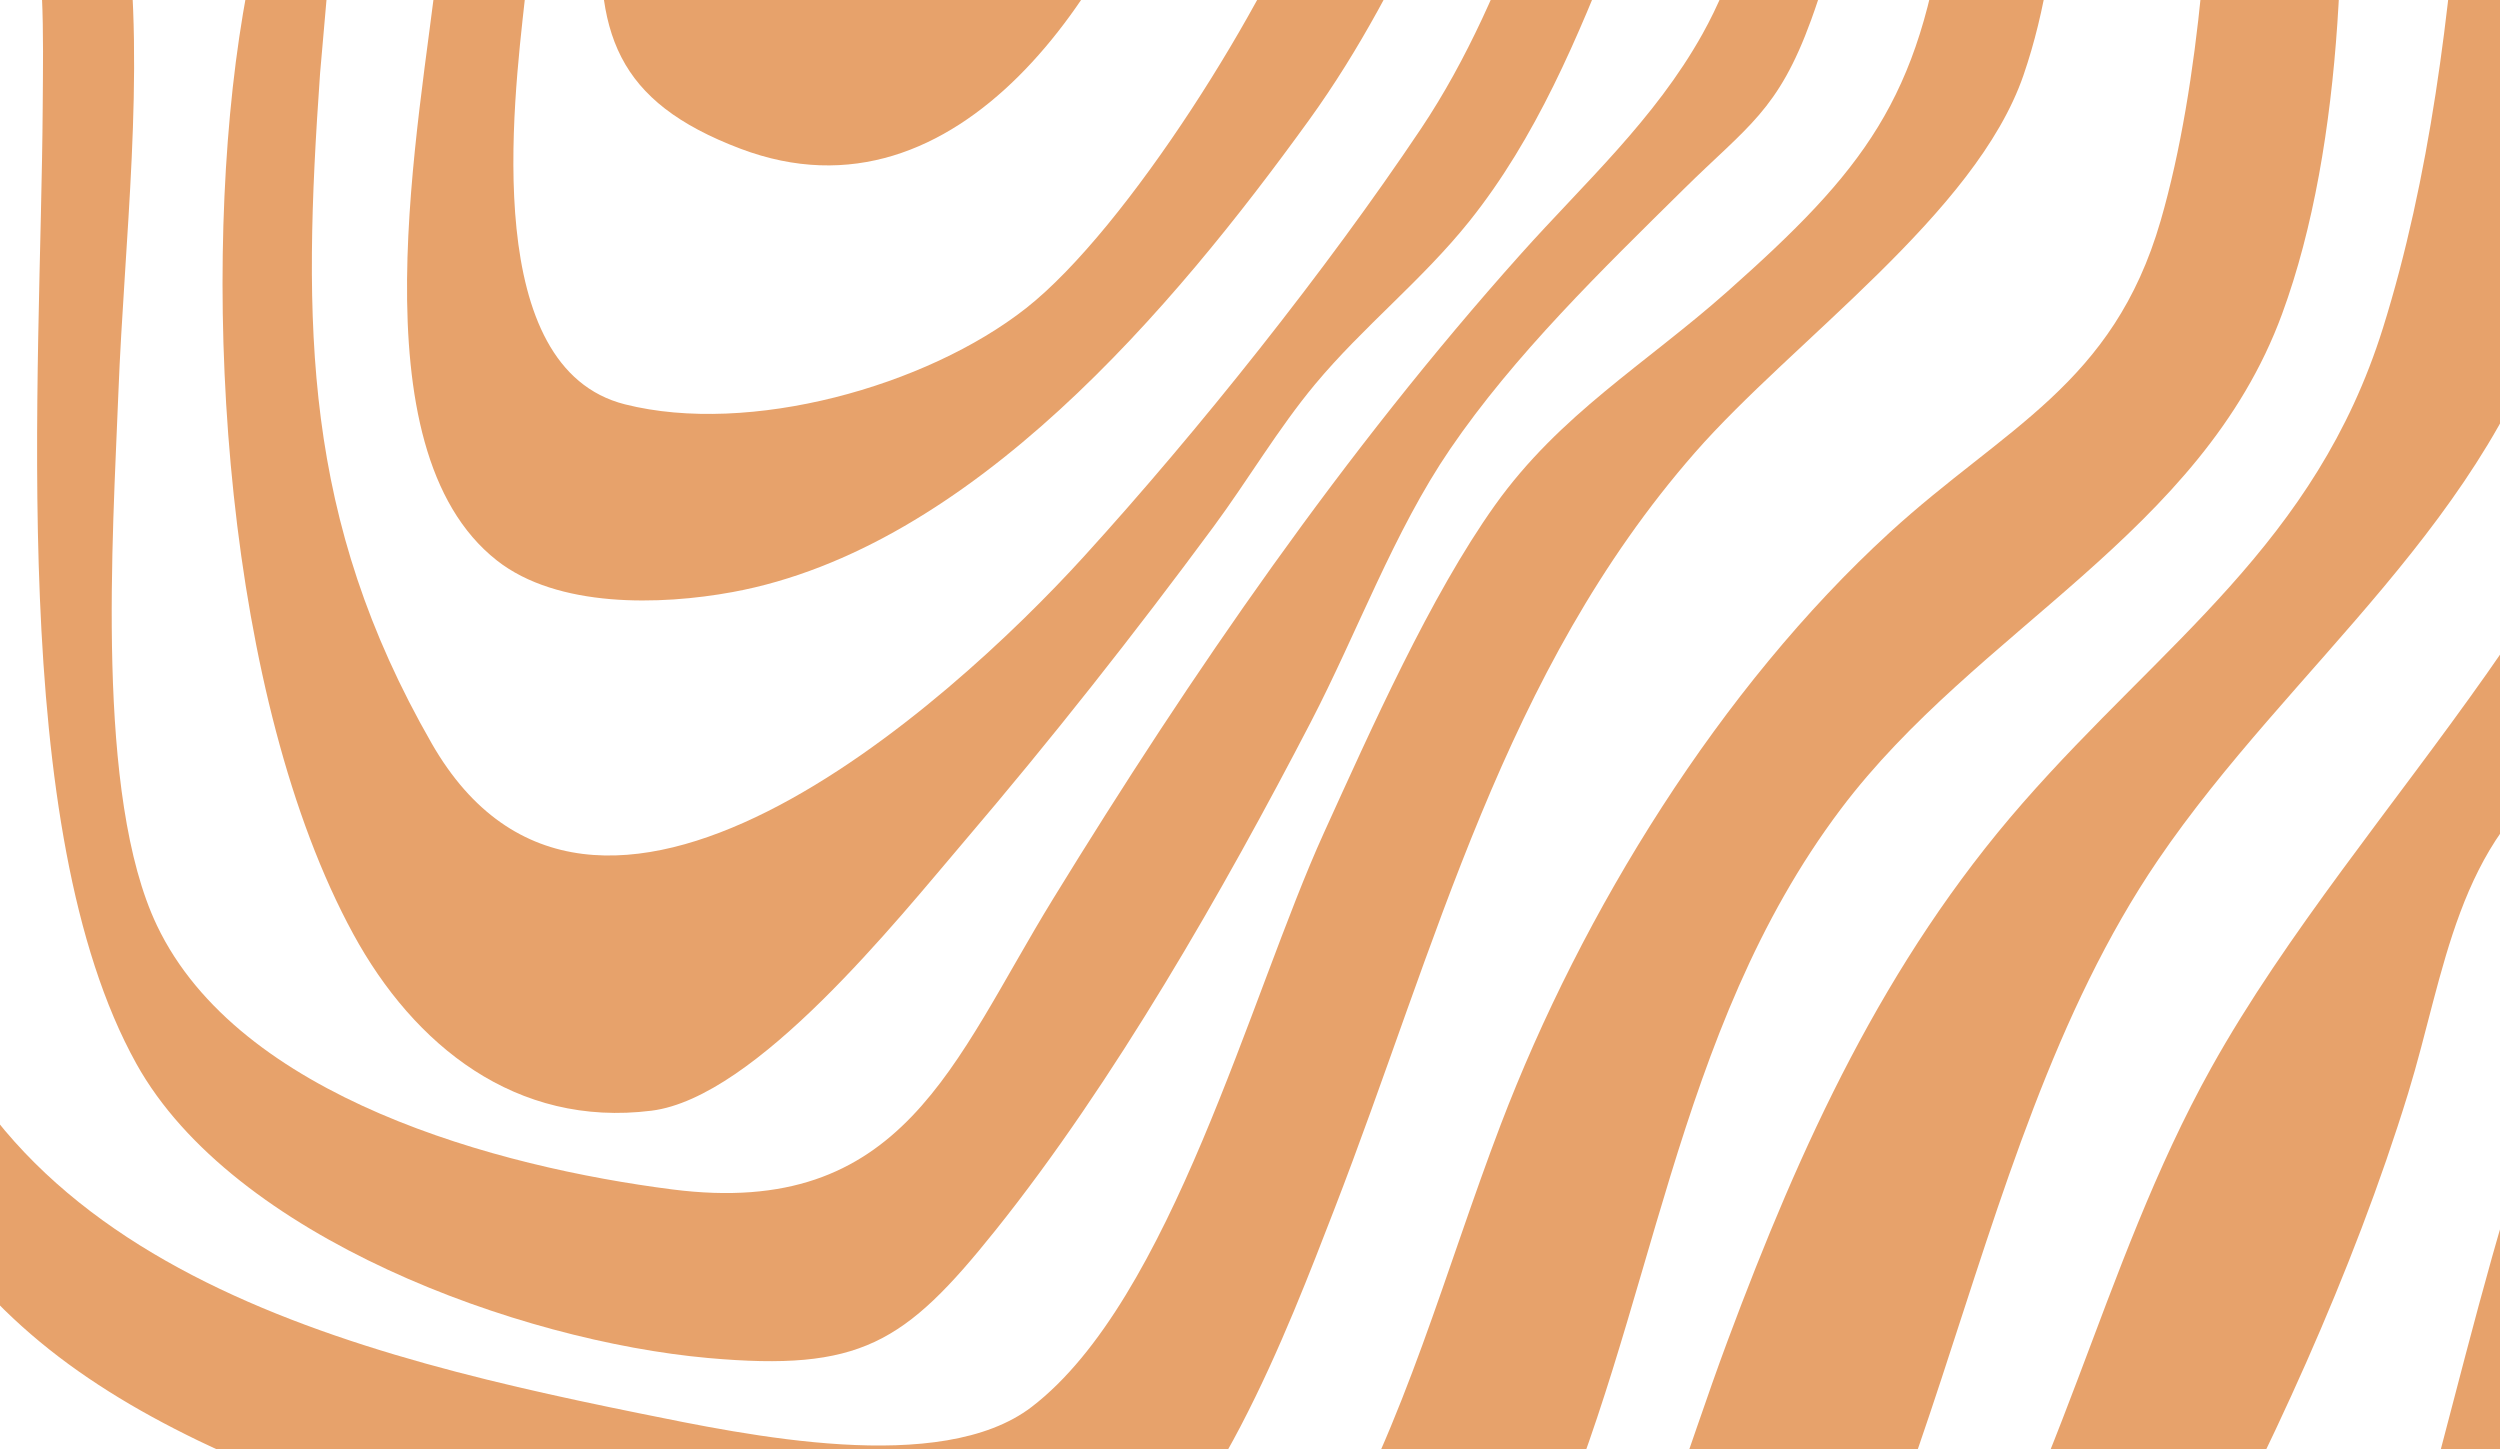
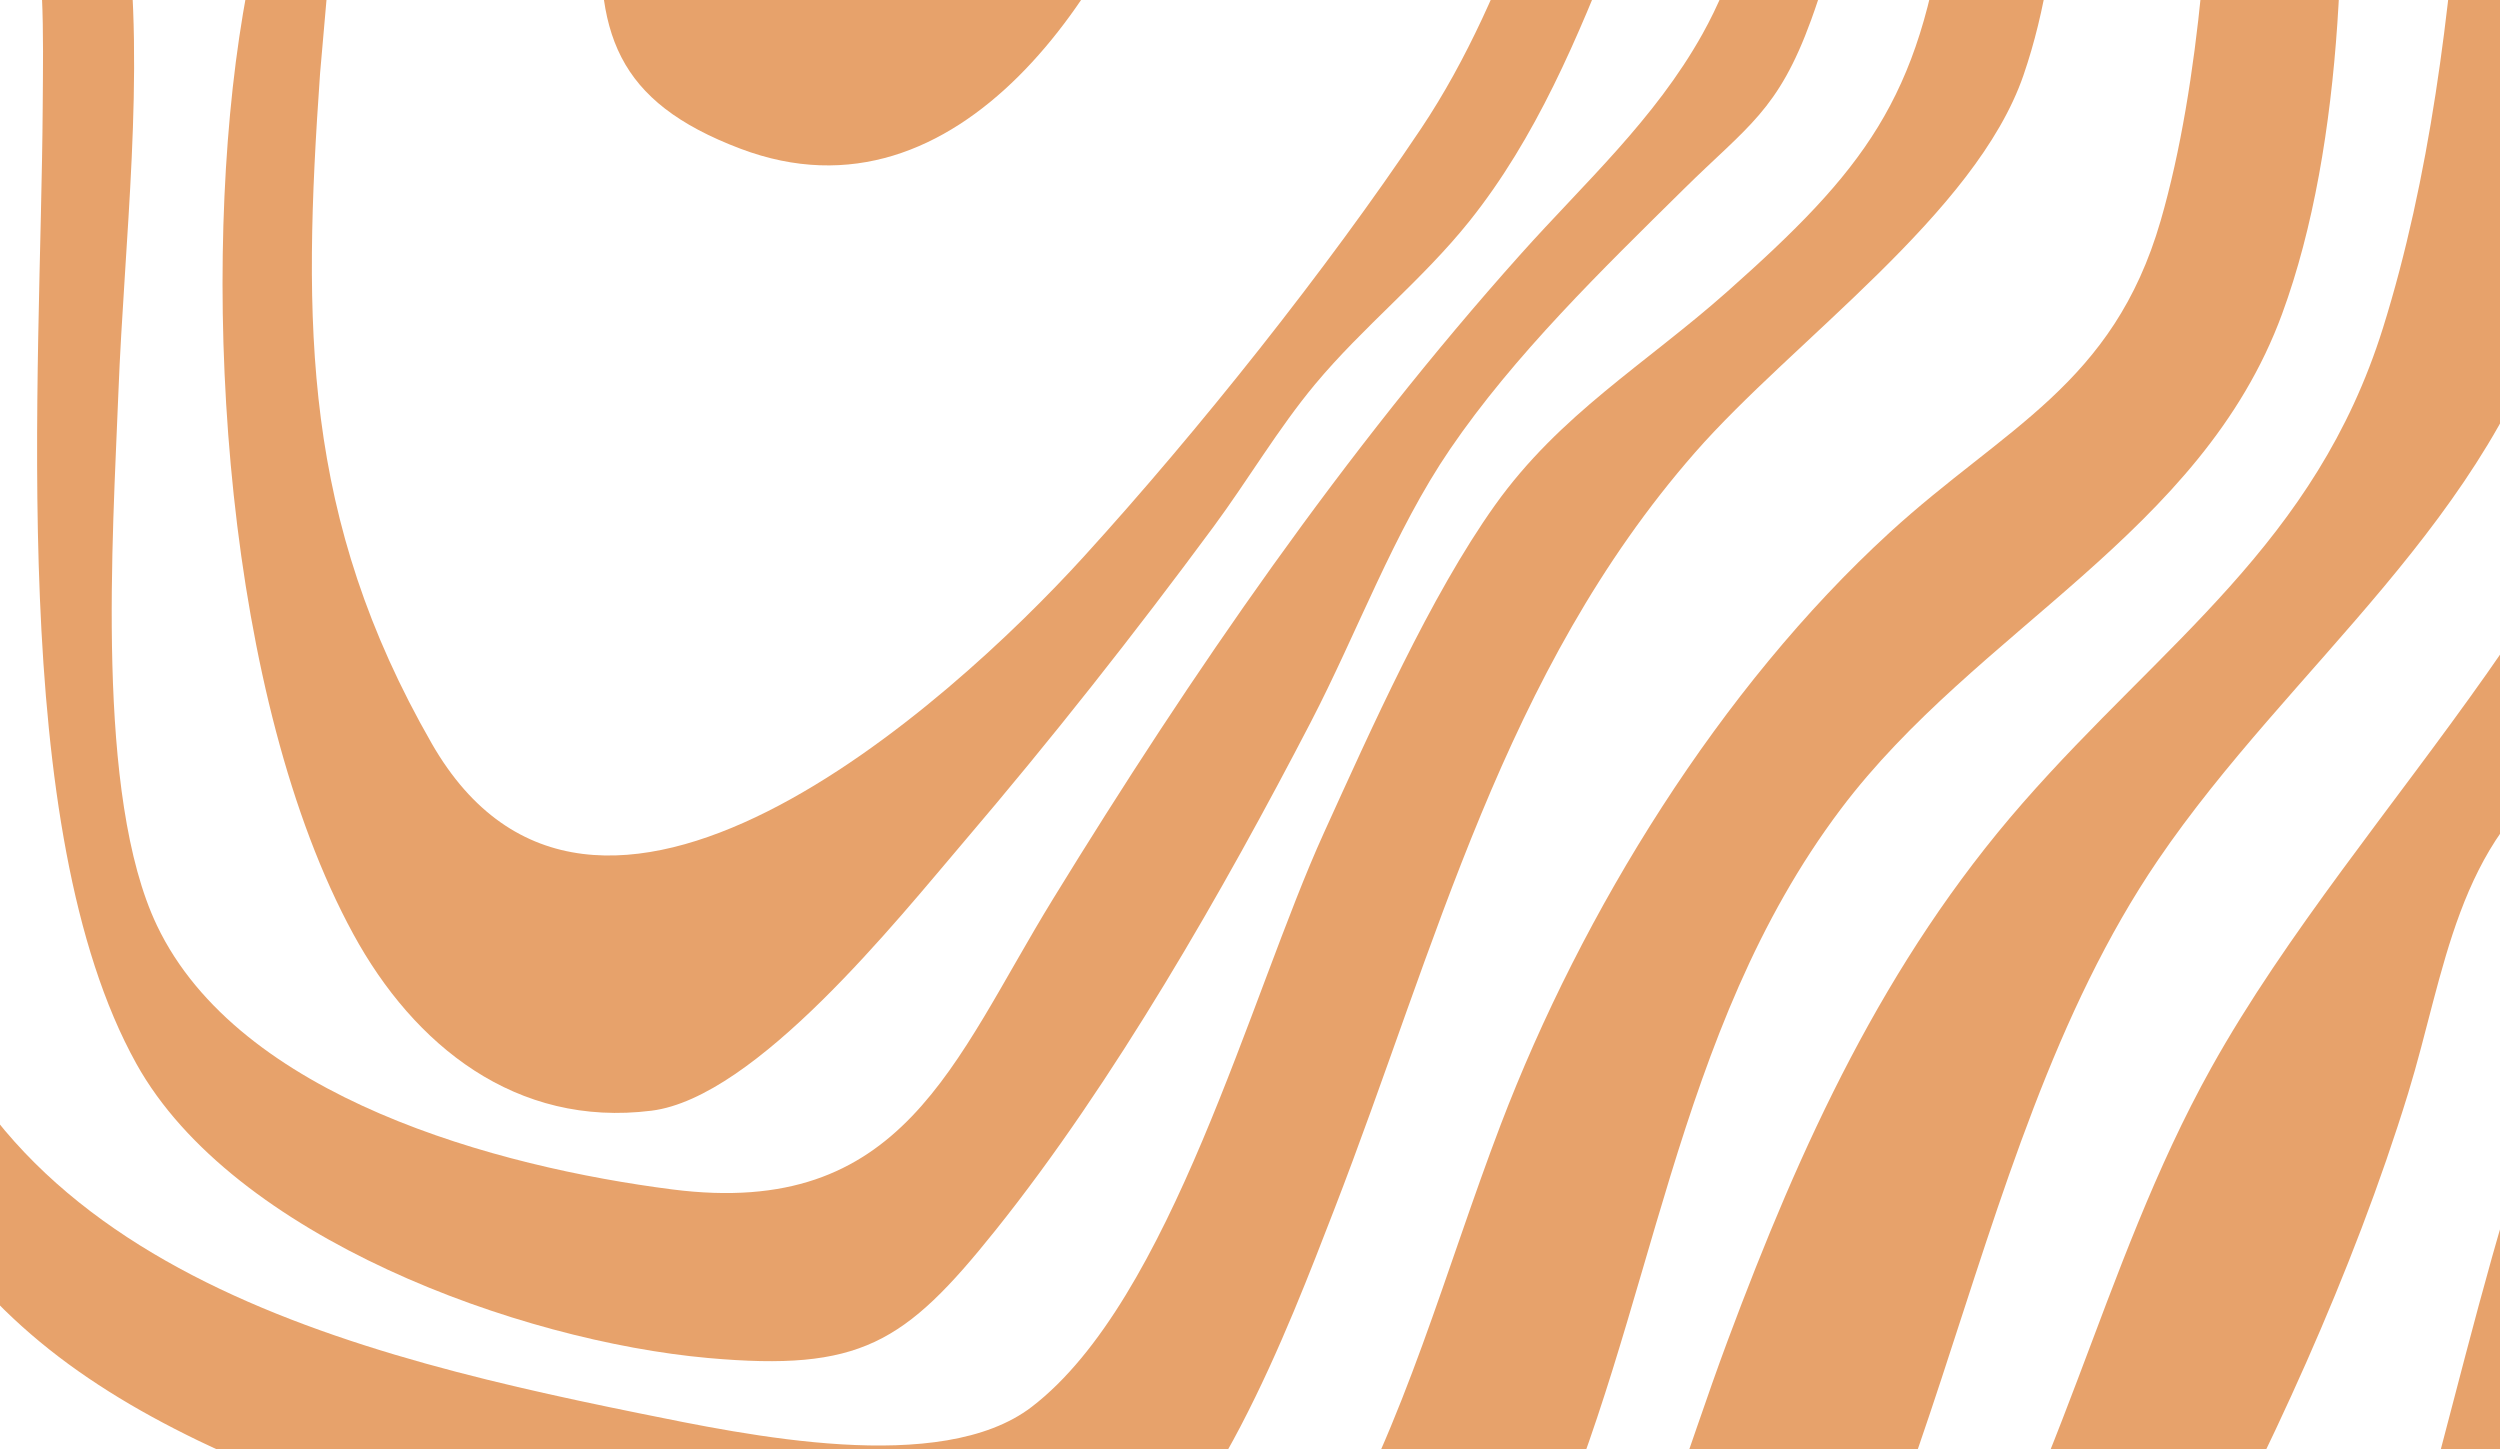
<svg xmlns="http://www.w3.org/2000/svg" width="828" height="480" viewBox="0 0 828 480" fill="none">
  <mask id="mask0_387_3518" style="mask-type:luminance" maskUnits="userSpaceOnUse" x="-139" y="-11" width="1090" height="564">
    <path d="M950.009 -10.798H-138.34V552.348H950.009V-10.798Z" fill="white" />
  </mask>
  <g mask="url(#mask0_387_3518)">
    <path d="M770.638 -113.621C771.796 -106.162 772.863 -98.403 773.413 -90.871C777.795 -30.624 776.819 46.985 755.8 104.053C729.014 176.77 654.68 208.199 609.679 267.957C553.917 342.008 547.906 434.989 510.886 516.311C447.688 655.161 234.998 651.84 108.613 624.924C-3.468 601.056 -63.391 552.661 -108.585 447.624C-126.056 407.017 -134.661 362.652 -136.313 318.486C-138.339 264.12 -127.095 184.575 -152.825 136.368C-154.204 133.785 -156.026 130.22 -158.552 128.637V26.534C-155.68 27.176 -153.386 32.63 -151.894 35.19C-132.845 67.817 -114.811 106.409 -109.487 144.081C-105.247 174.057 -106.042 204.725 -103.777 234.9C-92.839 380.64 -43.167 530.45 112.104 572.232C169.001 587.541 260.563 596.038 319.021 591.787C440.769 582.932 460.908 467.178 497.025 372.518C524.038 301.719 569.708 227.804 625.805 176.424C663.915 141.516 699.833 127.501 715.596 73.147C729.014 26.858 732.329 -33.275 733.533 -81.556C733.799 -92.228 733.255 -102.955 733.493 -113.615H770.621L770.638 -113.621Z" fill="#E7A26B" />
    <path d="M857.897 -113.621L860.718 -74.212L859.742 14.921C857.188 41.377 854.406 67.885 847.419 93.564C826.173 171.673 758.474 220.533 714.739 284.827C646.671 384.886 643.174 531.08 559.474 621.512C499.897 685.88 376.703 690.75 294.915 699.474C291.963 699.786 287.843 700.246 285.158 701.325H-47.157C-58.964 697.317 -72.456 694.984 -82.44 686.947C-106.592 667.512 -131.948 633.239 -152.069 608.991C-153.704 607.021 -156.06 603.57 -158.546 602.934V458.136C-156.406 457.875 -154.981 461.843 -154.09 463.426C-122.502 519.586 -70.878 601.498 -9.996 627.495C43.644 650.404 121.594 655.671 179.792 657.698C260.597 660.513 361.485 659.168 439.248 635.873C525.616 610.001 544.427 518.468 572.223 443.974C596.341 379.334 624.091 318.35 669.909 265.982C716.363 212.887 766.869 180.005 789.221 108.685C804.763 59.092 811.54 3.54 815.235 -48.158L815.195 -113.633H857.897V-113.621Z" fill="#E7A26B" />
    <path d="M-68.505 -113.621C-57.215 -80.415 -45.834 -45.28 -42.519 -10.122C-41.702 -1.477 -41.935 7.196 -41.577 15.852C-37.871 105.03 -46.26 200.57 -34.97 288.63C-18.833 414.493 106.167 446.676 211.652 468.064C247.1 475.25 311.575 489.054 341.71 465.953C387.885 430.545 414.064 329.504 438.46 275.887C453.955 241.83 473.697 197.38 495.124 167.331C516.637 137.157 544.938 120.65 572.013 96.629C617.15 56.578 636.04 32.897 644.271 -28.819C647.977 -56.598 649.294 -85.728 647.188 -113.615H683.391C682.999 -68.558 685.02 -18.177 670.171 24.922C654.368 70.797 593.901 112.698 561.308 149.973C497.889 222.503 475.82 313.066 441.808 400.825C426.88 439.343 400.418 509.579 363.762 530.695C306.291 563.809 204.012 530.326 145.446 509.205C39.018 470.823 -24.974 442.714 -57.096 325.61C-85.073 223.598 -83.325 123.602 -93.565 19.581C-96.147 -6.677 -99.593 -43.31 -109.56 -67.451C-116.536 -84.326 -132.719 -98.386 -142.766 -113.621H-68.505Z" fill="#E7A26B" />
    <path d="M940.507 -113.621C941.109 -100.435 943.215 -87.312 944.214 -74.166C950.27 5.675 955.764 132.843 911.19 201.882C892.339 231.08 877.837 235.172 851.108 253.188C813.526 278.515 809.865 322.091 797.576 362.091C779.39 421.276 751.134 482.385 721.601 536.728C688.225 598.144 649.735 659.622 592.412 701.319H497.728C495.906 698.572 497.132 699.957 498.835 699.208C573.777 666.104 596.561 623.289 639.961 558.122C681.913 495.128 695.298 420.174 732.42 353.559C781.706 265.119 875.044 184.24 887.469 81.633C893.44 32.284 893.003 -29.268 887.486 -78.696C886.181 -90.366 884.466 -102.138 882.031 -113.615H940.513L940.507 -113.621Z" fill="#E7A26B" />
    <path d="M18.749 -113.622C28.955 -84.861 37.883 -55.282 41.822 -24.847C48.168 24.167 41.147 80.099 39.211 130.066C37.355 177.911 31.492 263.563 51.994 306.555C79.16 363.532 164.898 386.548 222.658 393.939C299.195 403.73 315.526 351.861 348.822 297.637C394.827 222.724 445.084 149.638 503.752 84.067C524.901 60.426 547.981 39.629 563.794 11.378C585.267 -26.97 585.562 -70.982 591.483 -113.622H623.973C618.427 -73.838 613.636 -31.289 599.855 6.593C588.894 36.722 578.87 41.678 557.579 62.708C530.68 89.272 501.607 117.477 480.264 148.758C461.658 176.032 449.534 209.498 434.163 239.105C405.271 294.754 368.774 358.69 329.676 407.51C299.621 445.047 284.897 454.276 234.573 449.775C172.073 444.184 77.173 409.86 45.183 352.338C1.885 274.479 13.572 124.248 14.146 35.383C14.304 10.845 14.997 -13.597 9.009 -37.522C2.271 -64.449 -14.235 -88.238 -24.878 -113.627H18.749V-113.622Z" fill="#E7A26B" />
    <path d="M118.074 -113.622L106.012 24.224C100.149 107.856 100.257 171.718 142.975 246.212C196.416 339.391 313.986 233.792 358.969 184.342C396.903 142.639 439.304 89.431 470.642 42.608C501.156 -2.977 516.062 -62.139 533.936 -113.622H567.352C558.275 -82.187 547.547 -51.031 535.559 -20.573C522.624 12.292 508.808 45.605 486.569 73.379C471.056 92.751 451.388 108.264 435.563 127.262C423.342 141.93 413.324 159.009 401.955 174.408C375.68 209.981 348.185 244.855 319.486 278.509C297.128 304.727 250.368 363.526 215.772 367.862C170.959 373.482 137.129 346.316 116.99 309.319C74.623 231.488 66.421 98.728 79.243 12.298C85.459 -29.598 98.48 -70.891 98.582 -113.627H118.074V-113.622Z" fill="#E7A26B" />
-     <path d="M187.692 -113.621C185.206 -75.79 178.071 -38.384 173.882 -0.734C169.846 35.559 159.38 121.921 206.997 133.921C248.177 144.302 306.795 128.046 339.83 102.077C373.415 75.678 420.431 0.242 435.302 -40.07C444.242 -64.302 448.233 -90.287 459.67 -113.627H510.727C486.291 -61.895 467.242 -6.836 433.514 39.816C388.696 101.811 321.723 181.543 242.632 196.091C218.684 200.496 184.644 201.416 164.568 185.63C117.041 148.287 139.292 40.525 144.985 -12.002C148.657 -45.843 151.887 -79.758 155.202 -113.627H187.692V-113.621Z" fill="#E7A26B" />
    <path d="M993.421 287.353C960.369 309.444 916.753 321.716 891.858 354.263C859.776 396.198 858.363 470.147 849.253 521.425C838.321 582.955 817.943 643.582 794.779 701.319H700.095C698.642 699.594 700.021 699.208 700.992 698.067C719.326 676.52 738.148 665.026 752.56 639.148C791.975 568.39 809.333 464.516 834.444 385.953C845.291 352.021 858.085 304.784 894.548 291.042C918.882 281.875 941.121 280.133 960.982 260.011C979.384 241.365 986.525 207.813 993.427 183.394V287.353H993.421Z" fill="#E7A26B" />
    <path d="M248.031 -113.621C241.736 -89.406 231.911 -60.396 234.073 -35.154C235.407 -19.59 251.993 -2.982 267.284 -0.603C290.466 3.001 307.301 -12.007 319.715 -29.415C337.492 -54.339 347.045 -84.531 355.713 -113.621H405.839C395.718 -98.755 393.629 -80.552 388.447 -63.716C370.272 -4.633 318.074 76.808 245.261 49.262C204.143 33.703 196.304 10.88 199.772 -31.464C202.043 -59.198 209.961 -86.12 213.685 -113.615H248.031V-113.621Z" fill="#E7A26B" />
  </g>
</svg>